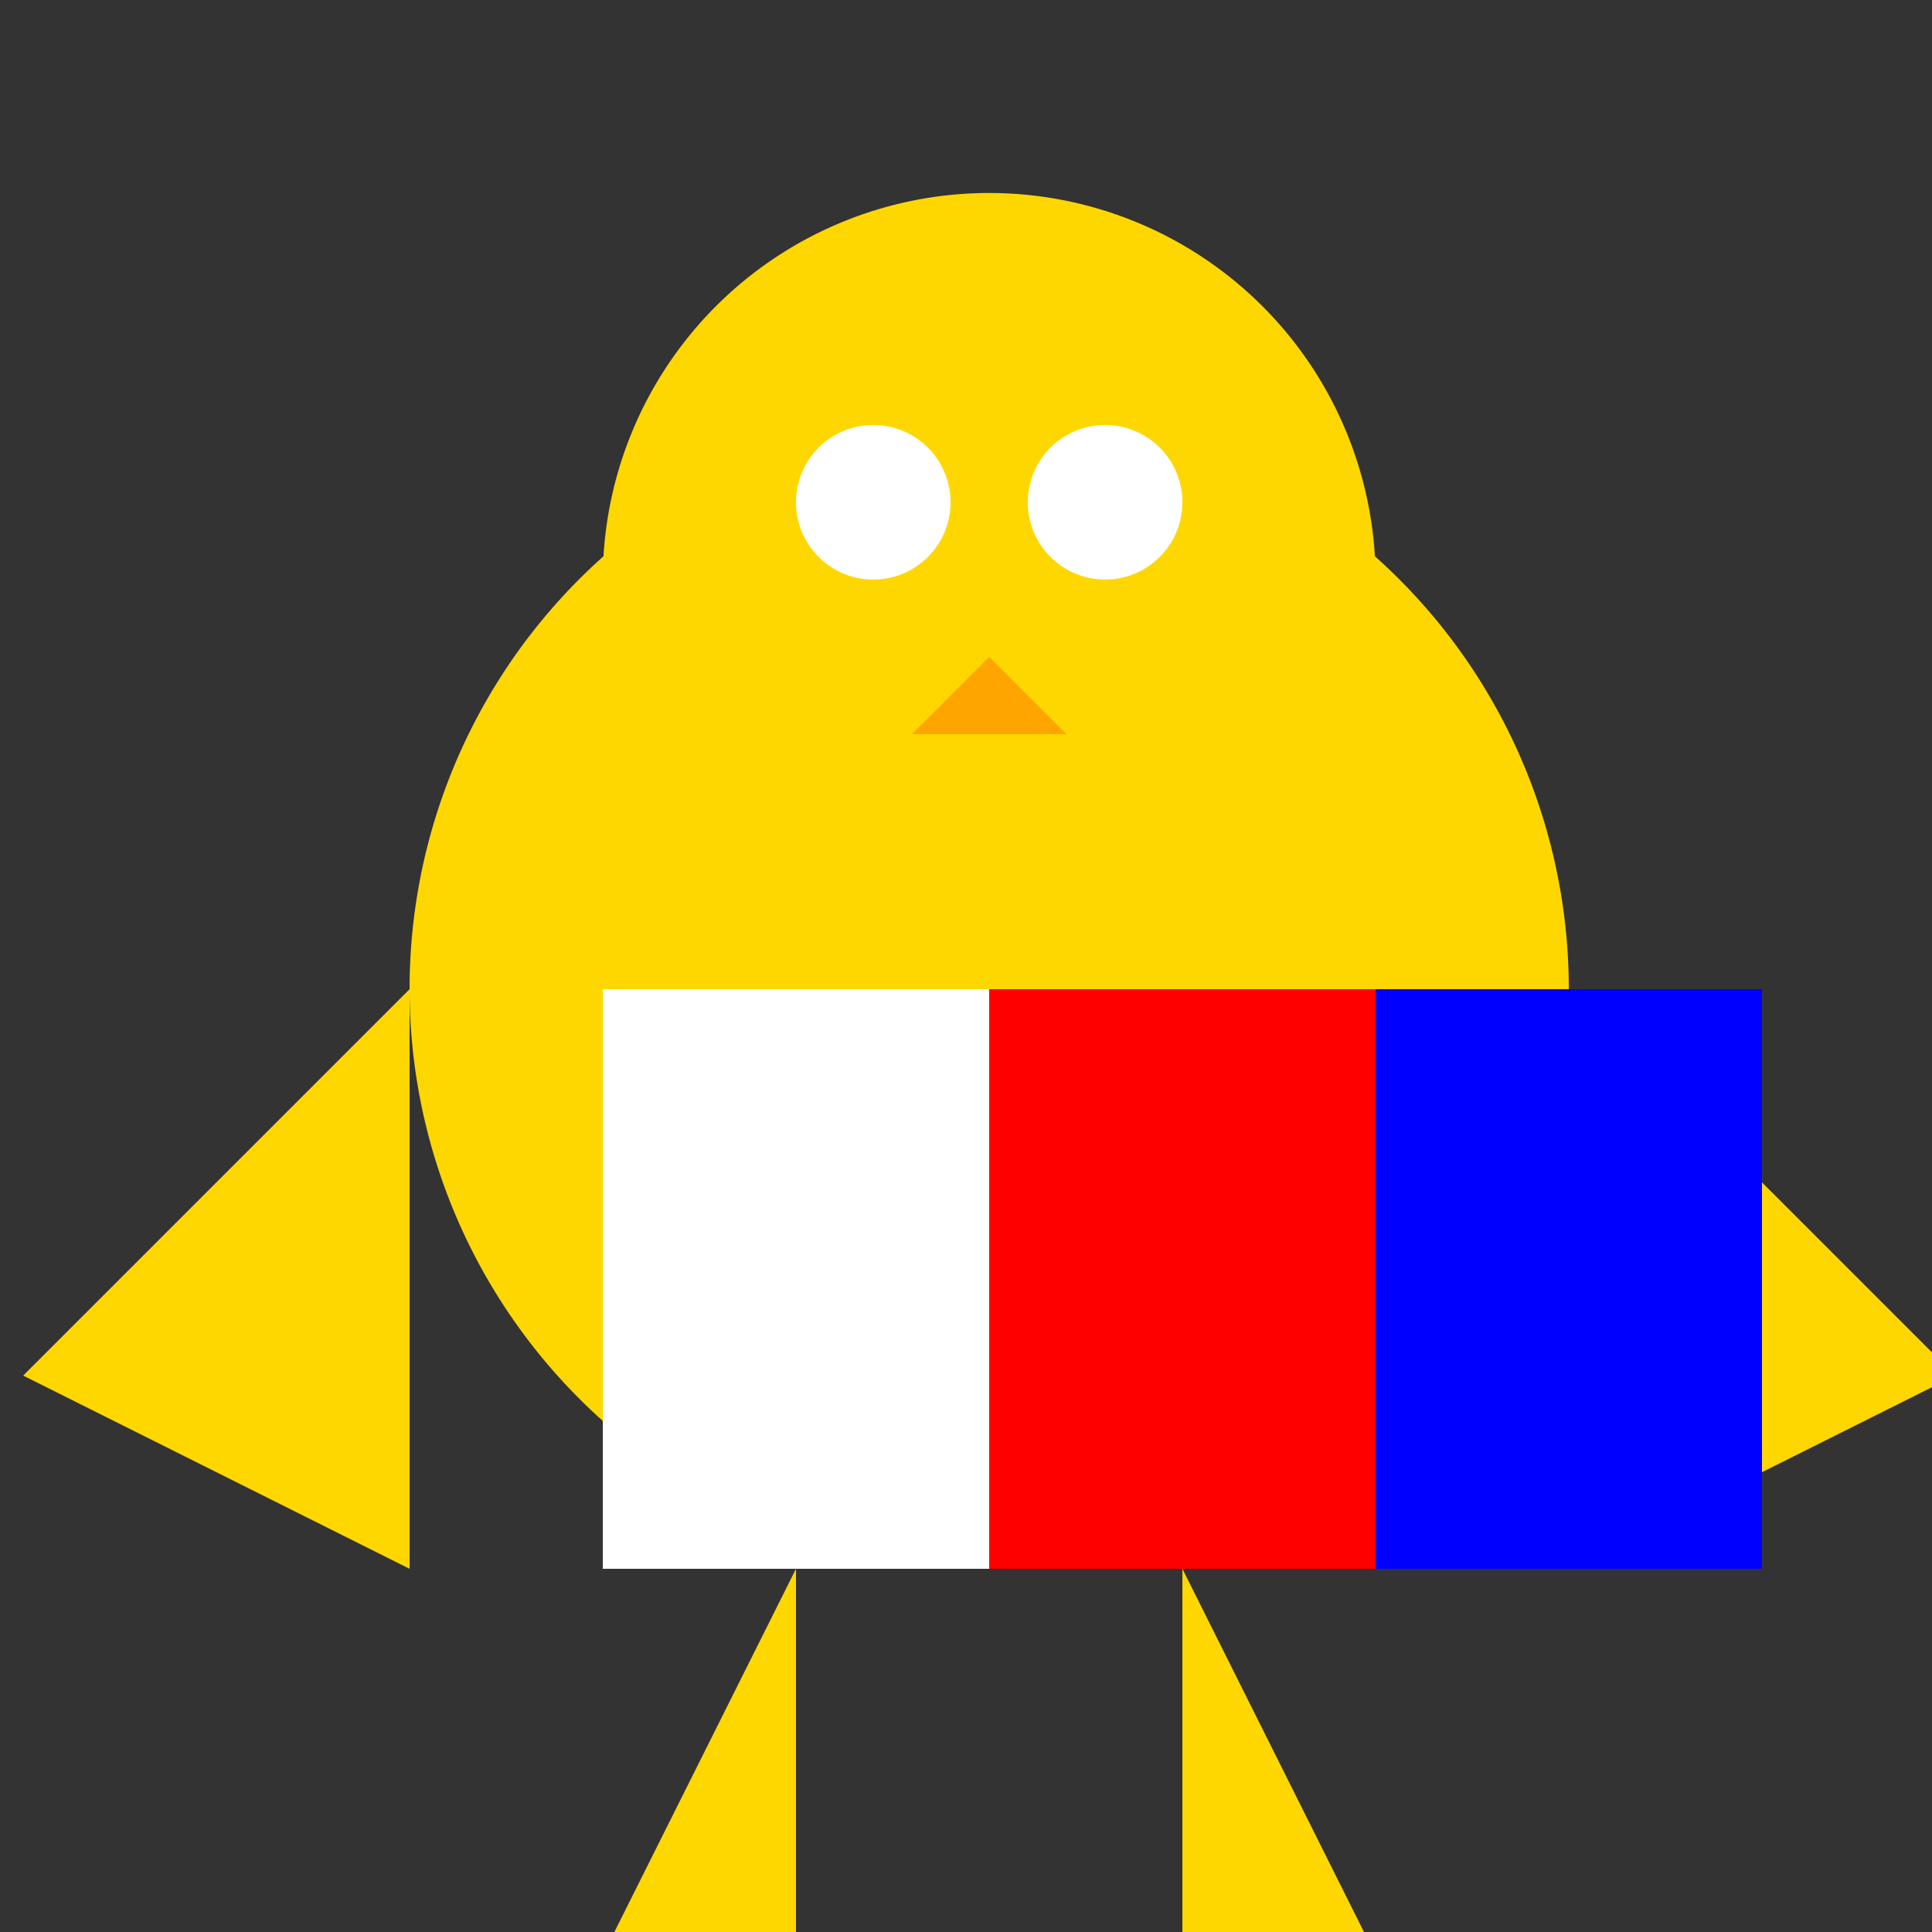
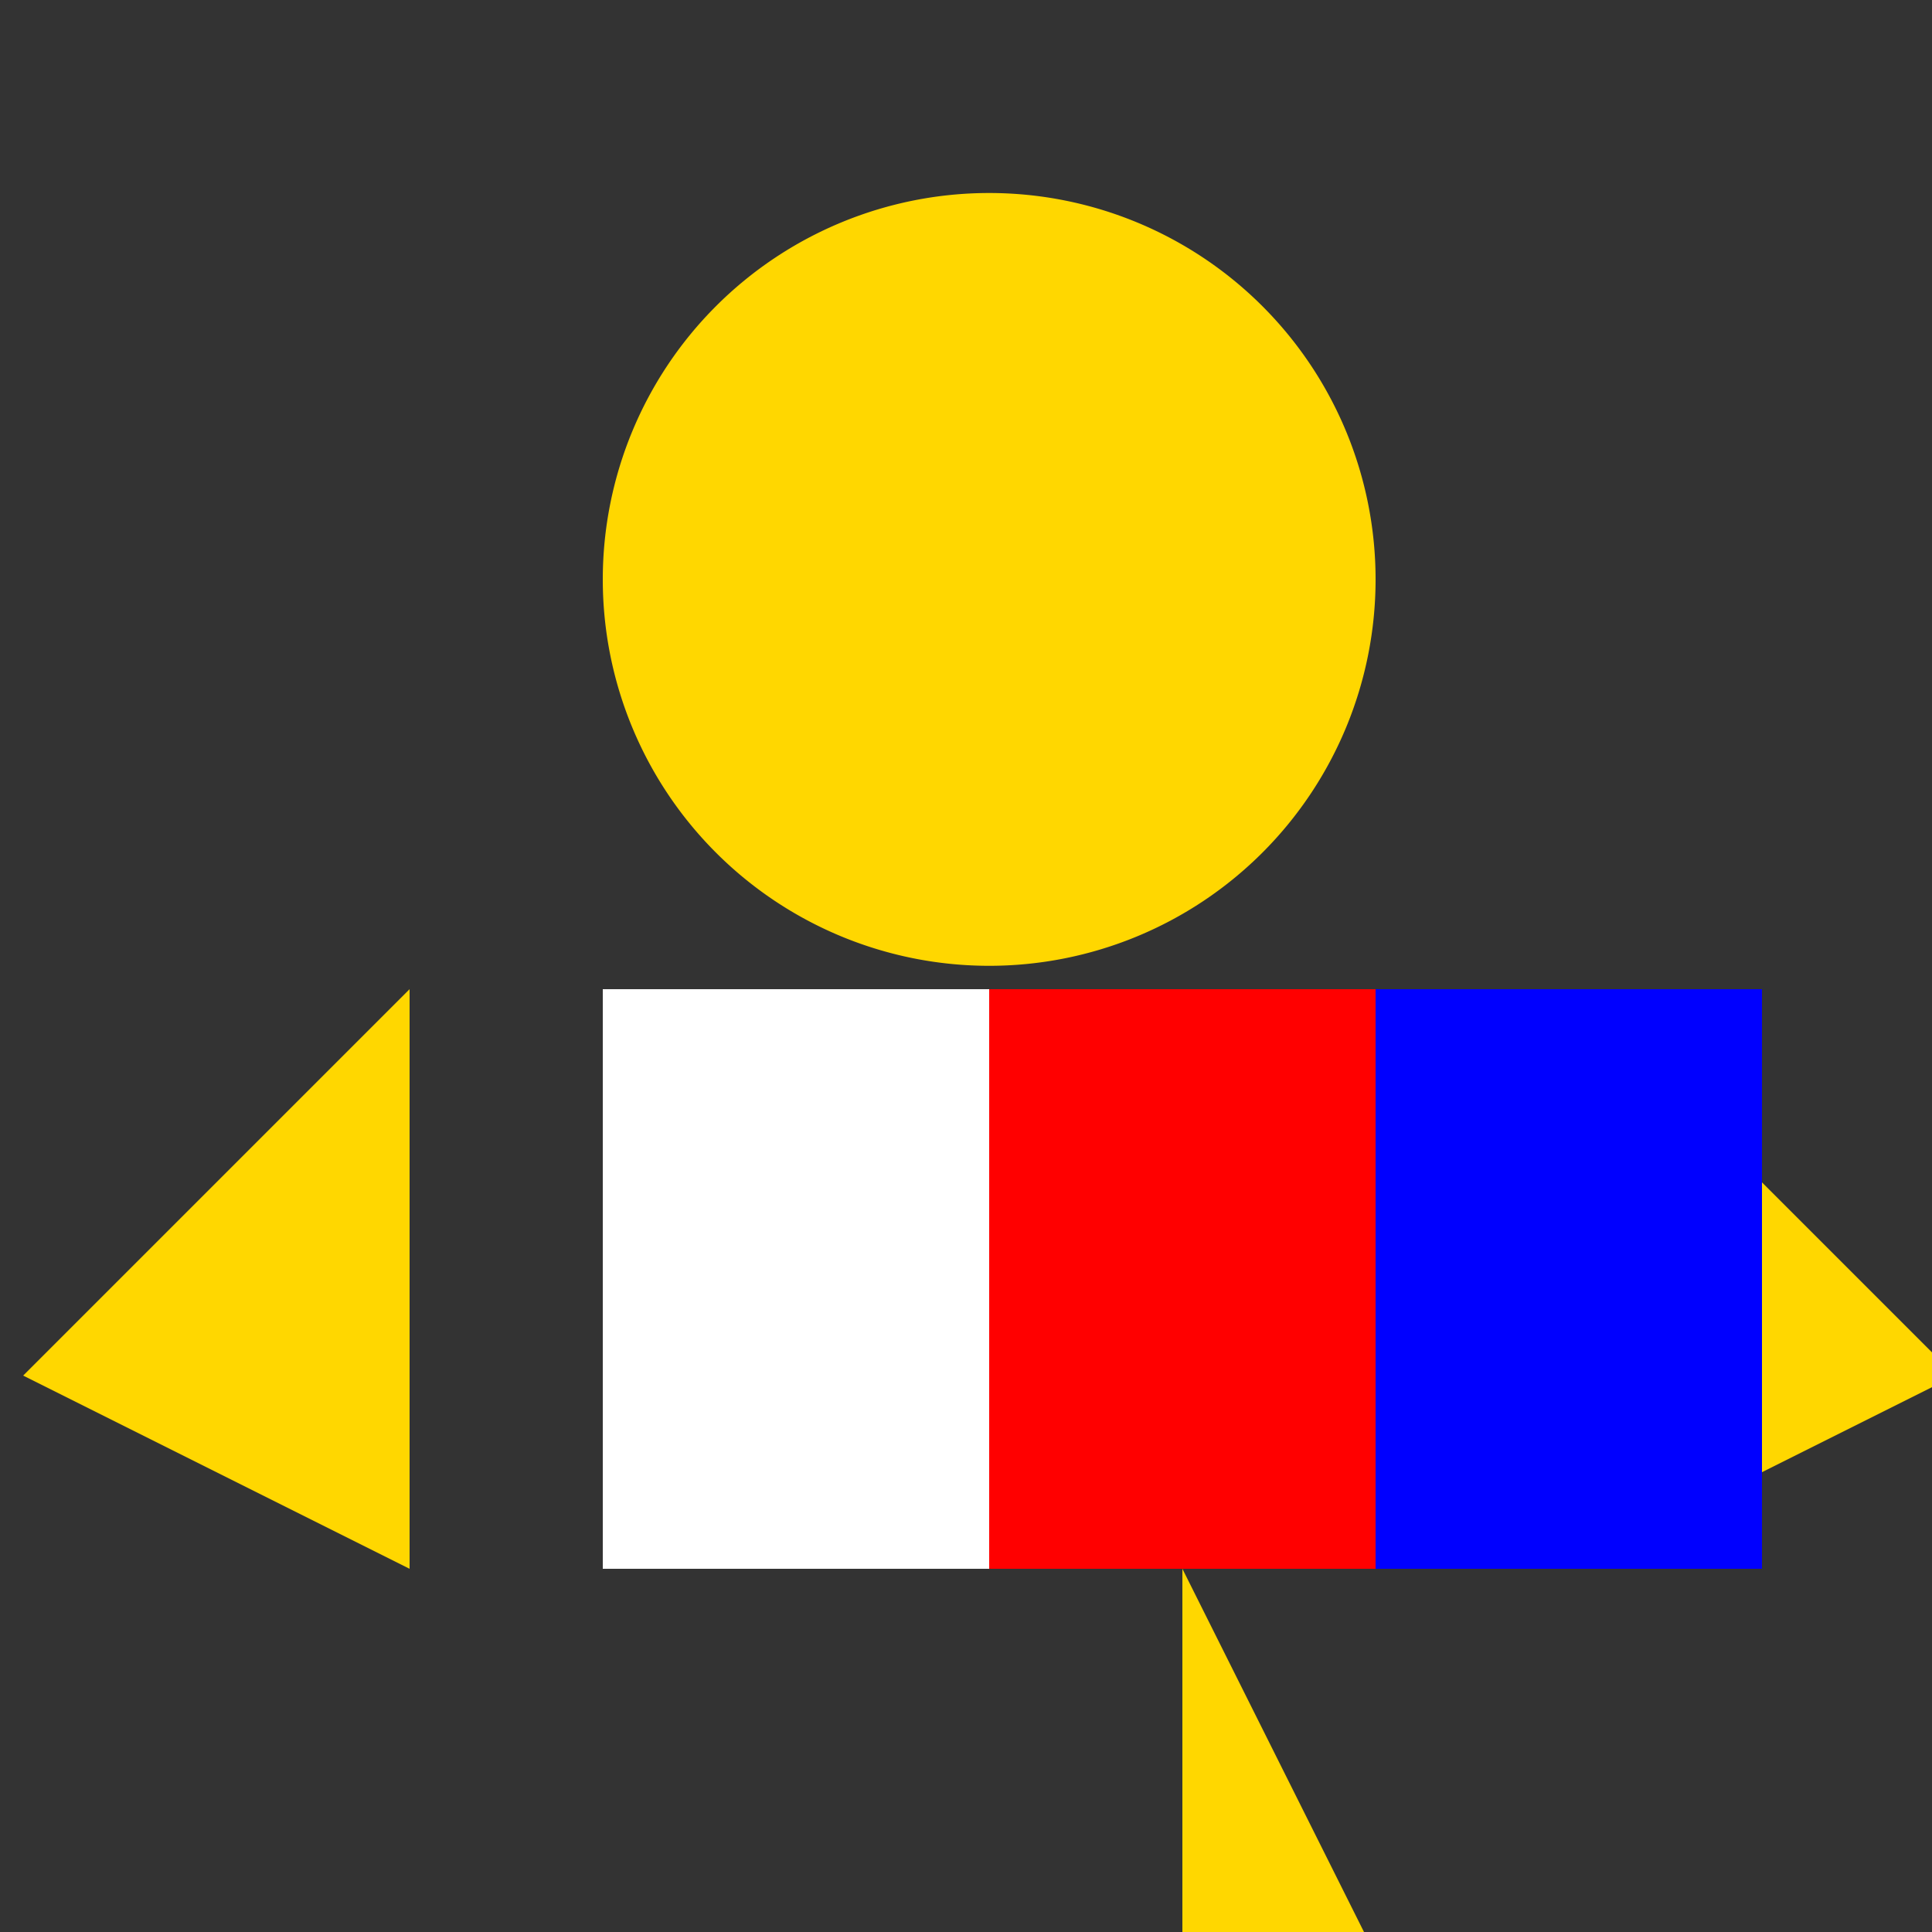
<svg xmlns="http://www.w3.org/2000/svg" width="500" height="500">
  <rect width="100%" height="100%" fill="#333333" stroke="none" />
  <defs />
  <g>
-     <path fill="#FFD700" stroke="none" paint-order="stroke fill markers" d=" M 406 256 A 150 150 0 1 1 406 255.85" />
    <path fill="#FFD700" stroke="none" paint-order="stroke fill markers" d=" M 356 150 A 100 100 0 1 1 356 149.9" />
-     <path fill="#FFFFFF" stroke="none" paint-order="stroke fill markers" d=" M 246 130 A 20 20 0 1 1 246 129.98" />
-     <path fill="#FFFFFF" stroke="none" paint-order="stroke fill markers" d=" M 306 130 A 20 20 0 1 1 306 129.98" />
-     <path fill="#FFA500" stroke="none" paint-order="stroke fill markers" d=" M 256 170 L 236 190 L 276 190 Z" />
    <path fill="#FFD700" stroke="none" paint-order="stroke fill markers" d=" M 106 256 L 106 406 L 6 356 Z" />
    <path fill="#FFD700" stroke="none" paint-order="stroke fill markers" d=" M 406 256 L 406 406 L 506 356 Z" />
-     <path fill="#FFD700" stroke="none" paint-order="stroke fill markers" d=" M 206 406 L 206 506 L 156 506 Z" />
    <path fill="#FFD700" stroke="none" paint-order="stroke fill markers" d=" M 306 406 L 306 506 L 356 506 Z" />
    <rect fill="#FFFFFF" stroke="none" x="156" y="256" width="100" height="150" />
    <rect fill="#FF0000" stroke="none" x="256" y="256" width="100" height="150" />
    <rect fill="#0000FF" stroke="none" x="356" y="256" width="100" height="150" />
  </g>
</svg>